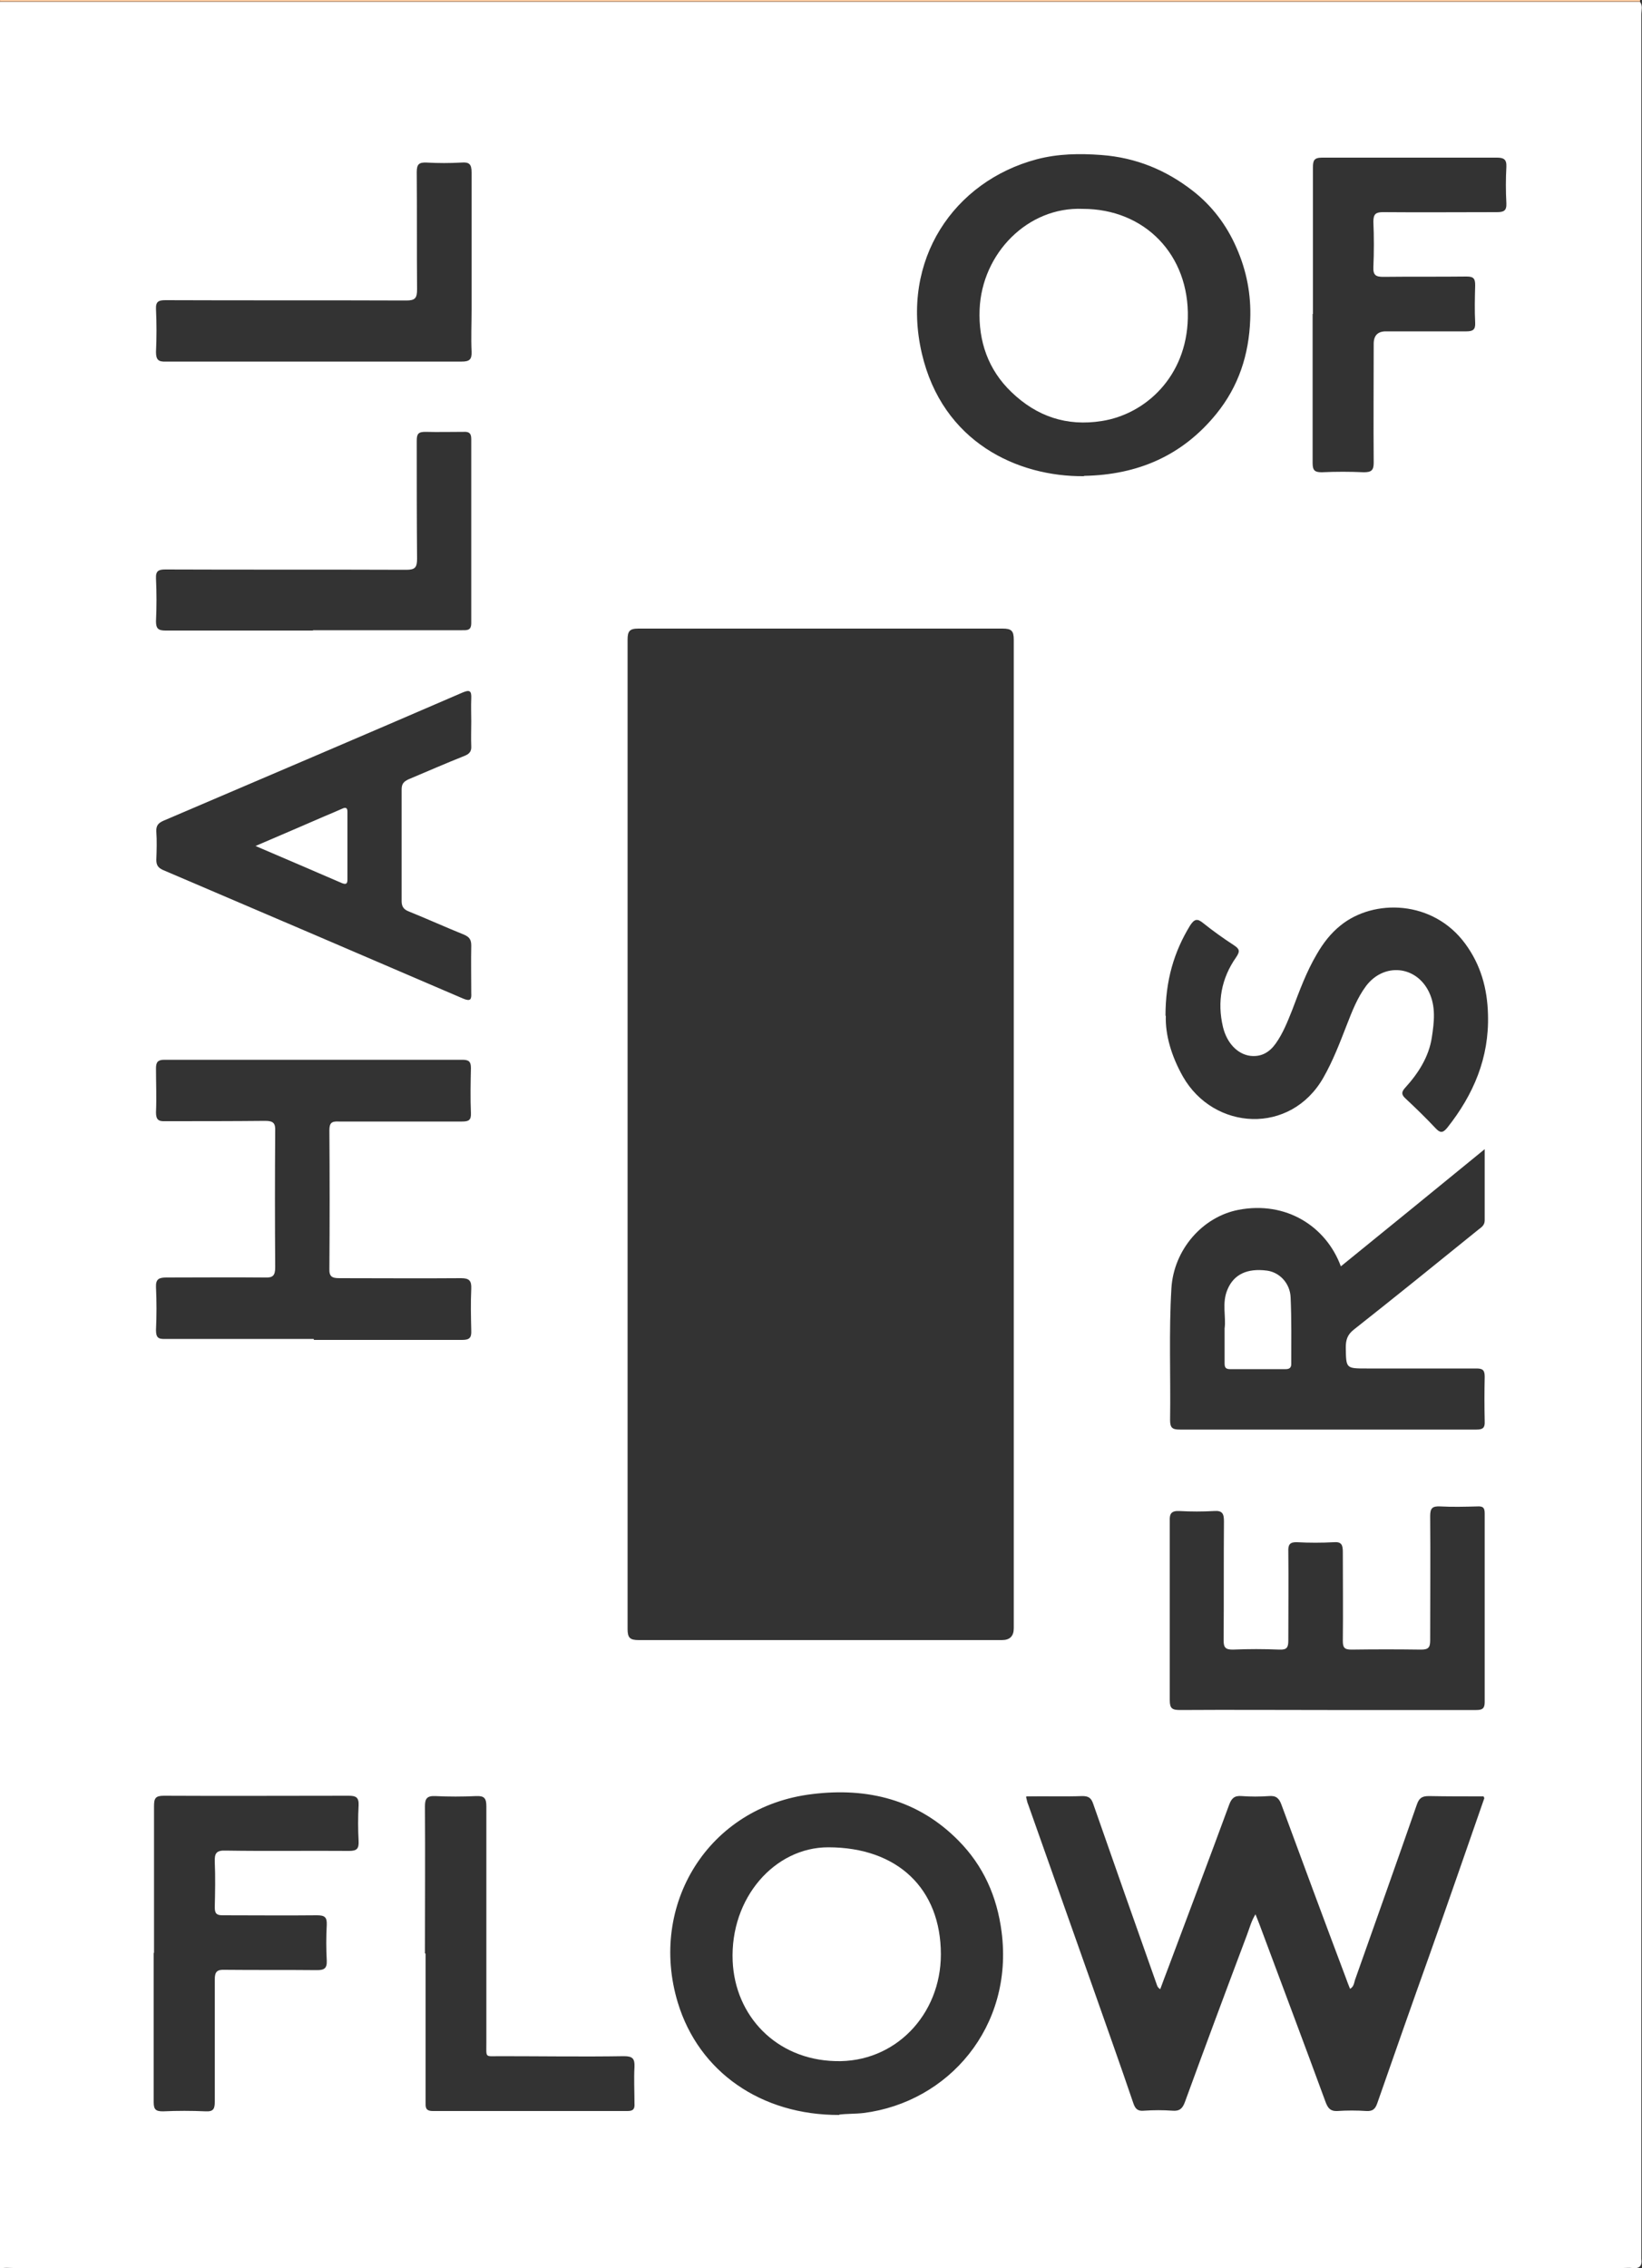
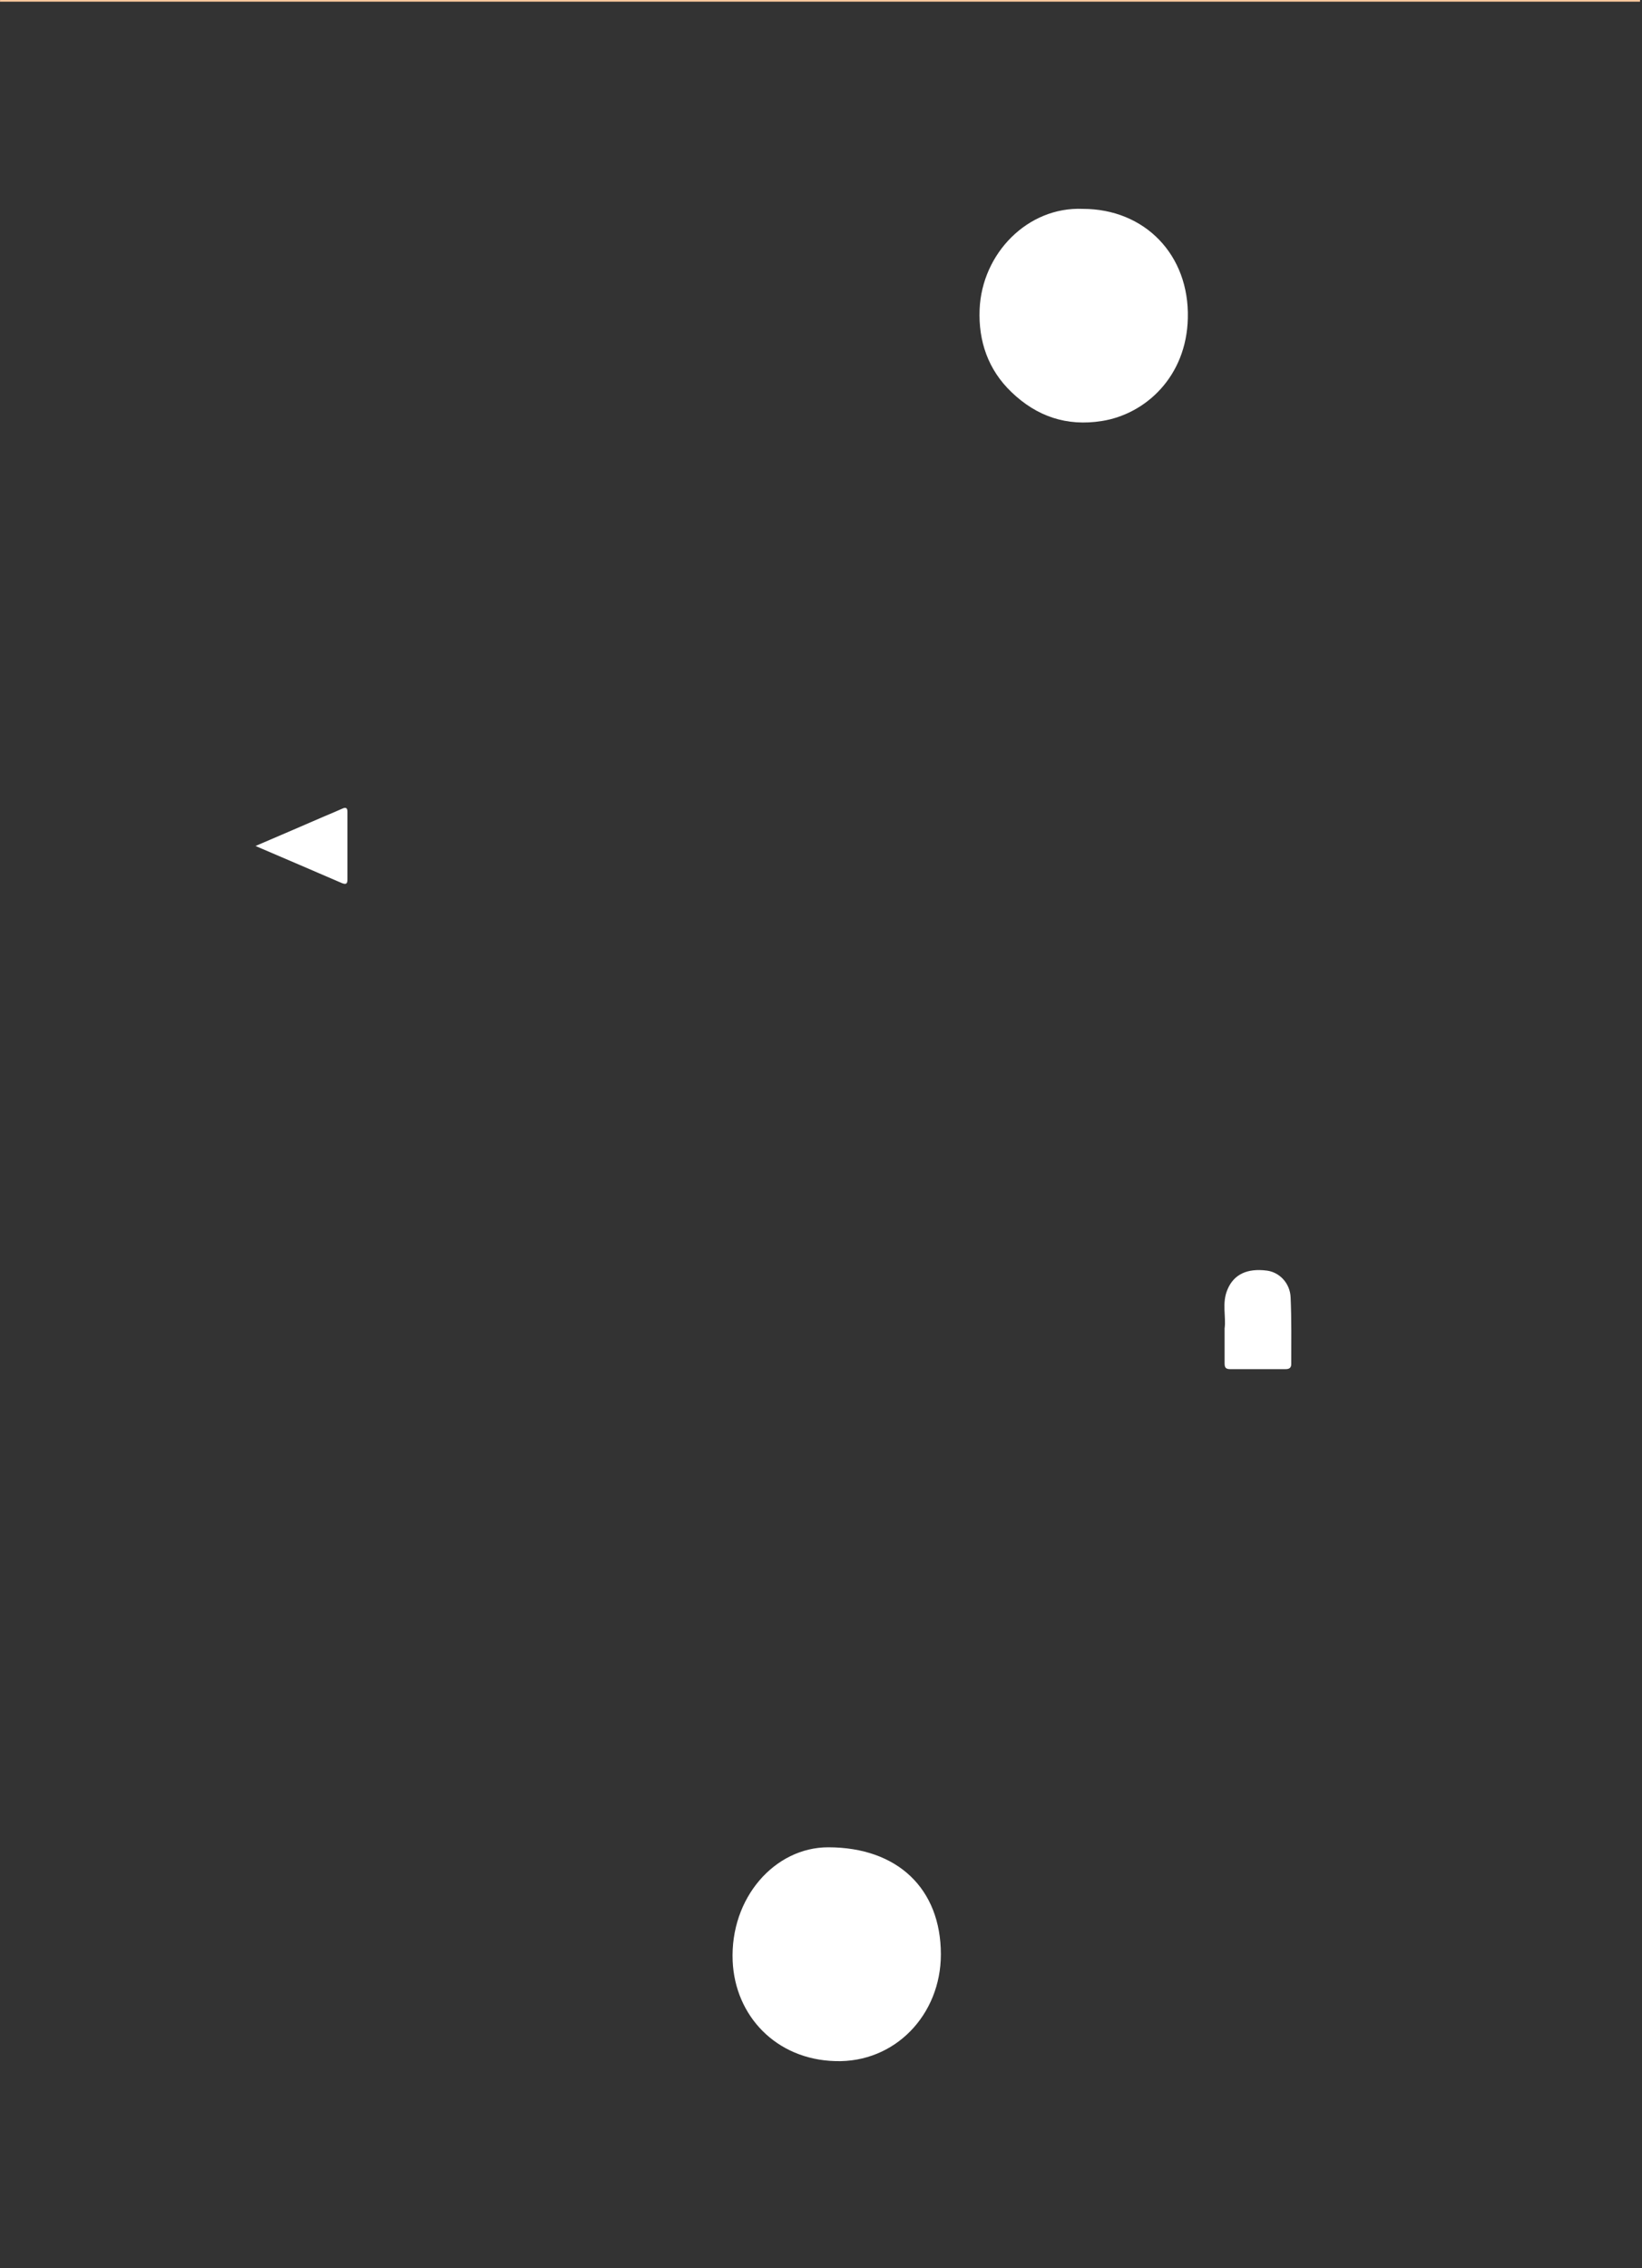
<svg xmlns="http://www.w3.org/2000/svg" id="Layer_2" data-name="Layer 2" viewBox="0 0 50 69.07">
  <rect x="0" y="0" width="50" height="69.07" fill="#333333" stroke="none" />
  <defs>
    <style>      .cls-1 {        fill: #fff;      }      .cls-2 {        fill: #ffca9f;      }    </style>
  </defs>
  <g id="Features">
    <g>
-       <path class="cls-1" d="m0,69.07V.06c16.52,0,33.04,0,49.55,0,.13,0,.26,0,.39,0,.09.12.04.25.04.38,0,22.73,0,45.47,0,68.2,0,.05,0,.09,0,.14.03.22-.06.31-.28.28-.09-.01-.19,0-.28,0-16.34,0-32.68,0-49.01,0-.14,0-.28-.02-.41.02Zm45.19-14.33s0-.05-.04-.04c-.55,0-1.1,0-1.64-.01-.21,0-.3.06-.37.27-.62,1.78-1.25,3.55-1.88,5.33-.03.09-.03.2-.15.27-.05-.12-.09-.23-.13-.34-.66-1.75-1.31-3.51-1.96-5.27-.07-.19-.16-.28-.38-.26-.28.02-.56.02-.83,0-.22-.02-.31.07-.38.26-.61,1.66-1.24,3.32-1.86,4.98-.08.21-.16.42-.24.64-.1-.06-.1-.14-.13-.21-.64-1.81-1.28-3.62-1.91-5.43-.06-.18-.14-.24-.33-.24-.56.02-1.11,0-1.67.01-.04,0-.05,0-.04.04.02.07.03.15.06.21.66,1.86,1.31,3.71,1.97,5.57.41,1.17.83,2.34,1.23,3.52.06.18.14.25.33.23.29-.02.58-.02.86,0,.22.02.31-.07.38-.26.62-1.7,1.25-3.39,1.89-5.09.08-.21.13-.42.26-.63.05.12.09.23.13.33.67,1.8,1.35,3.6,2.01,5.4.07.18.15.27.35.26.3-.02.59-.02.89,0,.2.01.27-.07.33-.24.53-1.52,1.06-3.03,1.6-4.54.56-1.58,1.11-3.17,1.66-4.75Zm-14.32-20.21c0-5.02,0-10.03,0-15.05,0-.27-.07-.34-.34-.34-3.7,0-7.39,0-11.09,0-.27,0-.33.08-.33.34,0,10.04,0,20.08,0,30.12,0,.27.07.34.34.34,3.69,0,7.37,0,11.06,0q.36,0,.36-.36c0-5.02,0-10.03,0-15.05Zm-5.32,29.86c.22-.03.49-.02.75-.05,2.58-.33,4.57-2.62,4.2-5.51-.14-1.09-.56-2.02-1.31-2.78-1.23-1.25-2.77-1.63-4.46-1.42-3.17.38-4.99,3.38-4.09,6.35.64,2.11,2.54,3.43,4.92,3.42Zm7.46-49.9c1.63-.03,2.99-.61,4.03-1.89.68-.84.99-1.8,1.03-2.87.03-.76-.11-1.49-.42-2.19-.3-.69-.75-1.28-1.33-1.73-.81-.63-1.72-1.01-2.78-1.09-.67-.05-1.32-.04-1.97.13-2.52.67-4.16,3.06-3.5,5.91.63,2.71,2.92,3.76,4.94,3.74Zm12.19,20.51c-1.49,1.22-2.93,2.39-4.37,3.56-.45-1.22-1.67-2-3.12-1.72-1.09.21-1.97,1.21-2.04,2.39-.08,1.34-.02,2.67-.04,4.01,0,.24.07.29.3.29,1.65,0,3.31,0,4.96,0,1.36,0,2.71,0,4.07,0,.19,0,.26-.05.25-.25-.01-.45-.01-.91,0-1.36,0-.2-.06-.25-.25-.25-1.11,0-2.23,0-3.34,0-.64,0-.63,0-.64-.64,0-.23.05-.39.24-.54,1.28-1.01,2.54-2.03,3.8-3.05.09-.07.19-.13.19-.28,0-.7,0-1.39,0-2.17Zm-35.64,5.8c1.5,0,3.01,0,4.51,0,.22,0,.29-.06.28-.28-.01-.43-.02-.85,0-1.28.01-.24-.06-.32-.31-.32-1.24.01-2.47,0-3.71,0-.22,0-.31-.05-.3-.29.01-1.4.01-2.81,0-4.21,0-.23.07-.28.28-.27,1.25,0,2.51,0,3.76,0,.2,0,.28-.04.27-.26-.02-.45-.01-.91,0-1.37,0-.2-.07-.25-.26-.25-3.03,0-6.06,0-9.08,0-.2,0-.25.08-.25.26,0,.45.02.89,0,1.34,0,.23.08.28.29.27,1.01,0,2.02,0,3.04-.01.25,0,.31.08.3.31-.01,1.38-.01,2.77,0,4.15,0,.25-.07.32-.31.31-1-.01-2.01,0-3.01,0-.22,0-.32.05-.31.29.02.44.02.87,0,1.31,0,.23.07.28.29.27,1.5,0,3.01,0,4.51,0Zm4.79-18.83c0-.23-.01-.46,0-.7.01-.23-.04-.28-.27-.18-3.03,1.31-6.06,2.6-9.1,3.9-.16.07-.23.15-.22.33.02.29.01.58,0,.86,0,.16.05.24.2.31,3.05,1.3,6.1,2.61,9.15,3.92.22.09.25.02.24-.17,0-.48-.01-.97,0-1.45,0-.18-.06-.26-.22-.33-.57-.23-1.12-.48-1.69-.71-.15-.06-.21-.15-.21-.31,0-1.13,0-2.27,0-3.4,0-.17.06-.24.21-.31.57-.24,1.14-.49,1.72-.72.14-.06.2-.14.19-.29-.01-.25,0-.5,0-.75Zm26.09,30.1c1.5,0,3.01,0,4.51,0,.18,0,.26-.04.26-.24,0-1.91,0-3.83,0-5.74,0-.17-.04-.23-.22-.22-.38.01-.76.02-1.14,0-.23-.01-.3.05-.3.29.01,1.26,0,2.53,0,3.79,0,.22-.06.28-.28.28-.71-.01-1.41-.01-2.12,0-.22,0-.26-.07-.26-.27.01-.9,0-1.8,0-2.7,0-.22-.04-.32-.28-.3-.37.02-.74.02-1.11,0-.23-.01-.28.08-.27.29.01.9,0,1.8,0,2.7,0,.21-.04.29-.27.28-.47-.02-.95-.02-1.42,0-.22,0-.28-.06-.28-.28.01-1.21,0-2.41.01-3.62,0-.23-.04-.34-.3-.32-.35.02-.71.02-1.06,0-.24-.01-.3.08-.29.3,0,1.82,0,3.64,0,5.46,0,.26.08.3.32.3,1.49-.01,2.99,0,4.48,0Zm-4.94-21.14c-.02.58.17,1.23.52,1.85.94,1.65,3.28,1.79,4.28.03.29-.51.5-1.06.71-1.6.16-.41.32-.83.59-1.19.54-.71,1.52-.62,1.91.18.22.45.16.93.09,1.39-.09.59-.41,1.09-.81,1.53-.13.14-.11.22.01.33.31.29.62.59.91.9.14.15.22.16.36-.01.8-1.01,1.28-2.13,1.24-3.45-.02-.79-.22-1.51-.69-2.15-.98-1.34-2.79-1.38-3.8-.56-.3.24-.53.54-.72.87-.32.54-.53,1.12-.75,1.7-.14.35-.28.71-.5,1.02-.19.27-.44.42-.78.38-.38-.05-.71-.38-.83-.88-.18-.76-.05-1.48.4-2.12.13-.19.1-.26-.07-.37-.32-.21-.63-.43-.93-.67-.18-.15-.27-.13-.4.07-.49.8-.75,1.67-.75,2.75ZM4.68,59.47c0,1.51,0,3.03,0,4.54,0,.22.06.28.28.28.44-.02.87-.02,1.31,0,.23.01.27-.08.27-.29,0-1.24,0-2.49,0-3.73,0-.23.07-.3.3-.29.94.01,1.88,0,2.81.01.22,0,.31-.05.3-.29-.02-.36-.02-.72,0-1.09.01-.24-.07-.29-.3-.29-.96.01-1.91,0-2.87,0-.18,0-.24-.05-.24-.24.01-.46.02-.93,0-1.39-.01-.26.05-.35.33-.34,1.25.02,2.51,0,3.76.01.24,0,.3-.07.29-.3-.02-.36-.02-.72,0-1.09.01-.24-.08-.29-.3-.29-1.88,0-3.75.01-5.63,0-.26,0-.3.08-.3.32,0,1.49,0,2.97,0,4.46ZM39.97,9.56c0,1.51,0,3.03,0,4.54,0,.23.07.28.28.28.43-.02.85-.02,1.28,0,.23,0,.3-.06.3-.29-.01-1.21,0-2.42,0-3.62q0-.38.37-.38c.82,0,1.63,0,2.45,0,.2,0,.28-.05.27-.26-.02-.38-.01-.76,0-1.14,0-.2-.04-.27-.26-.27-.85.01-1.69,0-2.54.01-.22,0-.31-.05-.3-.29.02-.46.02-.93,0-1.39,0-.24.08-.29.3-.29,1.15.01,2.3,0,3.46,0,.21,0,.3-.04.29-.27-.02-.37-.02-.74,0-1.11.01-.23-.08-.28-.29-.28-1.77,0-3.55,0-5.32,0-.25,0-.28.09-.28.3,0,1.49,0,2.97,0,4.46ZM12.96,59.49c0,1.5,0,3.01,0,4.51,0,.15-.02.28.22.28,1.98,0,3.95,0,5.93,0,.18,0,.22-.07.21-.23,0-.37-.02-.74,0-1.11.01-.25-.05-.33-.32-.33-1.26.02-2.52,0-3.79,0-.45,0-.4.06-.4-.4,0-2.4,0-4.81,0-7.21,0-.25-.07-.32-.31-.31-.42.02-.84.02-1.25,0-.25-.01-.31.08-.31.31.01,1.49,0,2.99,0,4.48Zm-3.41-48.48h0c1.5,0,3.01,0,4.51,0,.23,0,.31-.06.3-.3-.02-.43,0-.85,0-1.28,0-1.39,0-2.79,0-4.18,0-.25-.07-.32-.31-.3-.35.02-.71.02-1.06,0-.23-.01-.3.05-.3.29.01,1.19,0,2.38.01,3.57,0,.27-.06.34-.33.34-2.44-.01-4.88,0-7.33-.01-.21,0-.3.04-.29.27.02.44.02.87,0,1.31,0,.24.08.3.3.29,1.49,0,2.99,0,4.48,0Zm-.02,8.18c1.51,0,3.03,0,4.54,0,.16,0,.28.01.28-.22,0-1.87,0-3.73,0-5.6,0-.17-.06-.23-.23-.22-.39,0-.78.01-1.17,0-.21,0-.26.06-.26.27,0,1.2,0,2.4.01,3.59,0,.27-.06.34-.33.34-2.44-.01-4.88,0-7.33-.01-.21,0-.3.04-.29.27.02.44.02.87,0,1.31,0,.22.07.28.29.28,1.5,0,2.99,0,4.49,0Z" />
      <path class="cls-2" d="m49.94,0s0,.03,0,.05c-.13,0-.26,0-.39,0-16.52,0-33.04,0-49.55,0C.01.04-.03,0,.03,0c.07,0,.15,0,.22,0h49.69Z" />
      <path class="cls-1" d="m28.65,59.51c0,1.84-1.4,3.31-3.22,3.25-1.8-.05-3.05-1.38-3.12-3.05-.08-1.92,1.28-3.46,2.91-3.46,2.11,0,3.43,1.26,3.43,3.26Z" />
      <path class="cls-1" d="m32.97,6.36c1.89,0,3.25,1.4,3.2,3.33-.04,1.77-1.28,2.92-2.62,3.13-1.07.17-1.98-.14-2.75-.88-.71-.68-1.01-1.55-.97-2.52.07-1.7,1.46-3.13,3.14-3.06Z" />
      <path class="cls-1" d="m37.29,40.45c.05-.35-.09-.78.09-1.19.19-.45.59-.65,1.2-.57.38.05.7.38.72.81.03.68.02,1.36.02,2.03,0,.12-.06.16-.17.16-.57,0-1.13,0-1.7,0-.15,0-.16-.08-.16-.19,0-.33,0-.65,0-1.05Z" />
      <path class="cls-1" d="m7.78,25.76c.75-.32,1.42-.61,2.09-.9.19-.08.38-.16.56-.24.11-.05.15-.01.15.1,0,.69,0,1.37,0,2.06,0,.13-.04.16-.17.11-.85-.37-1.7-.73-2.63-1.13Z" />
    </g>
  </g>
</svg>